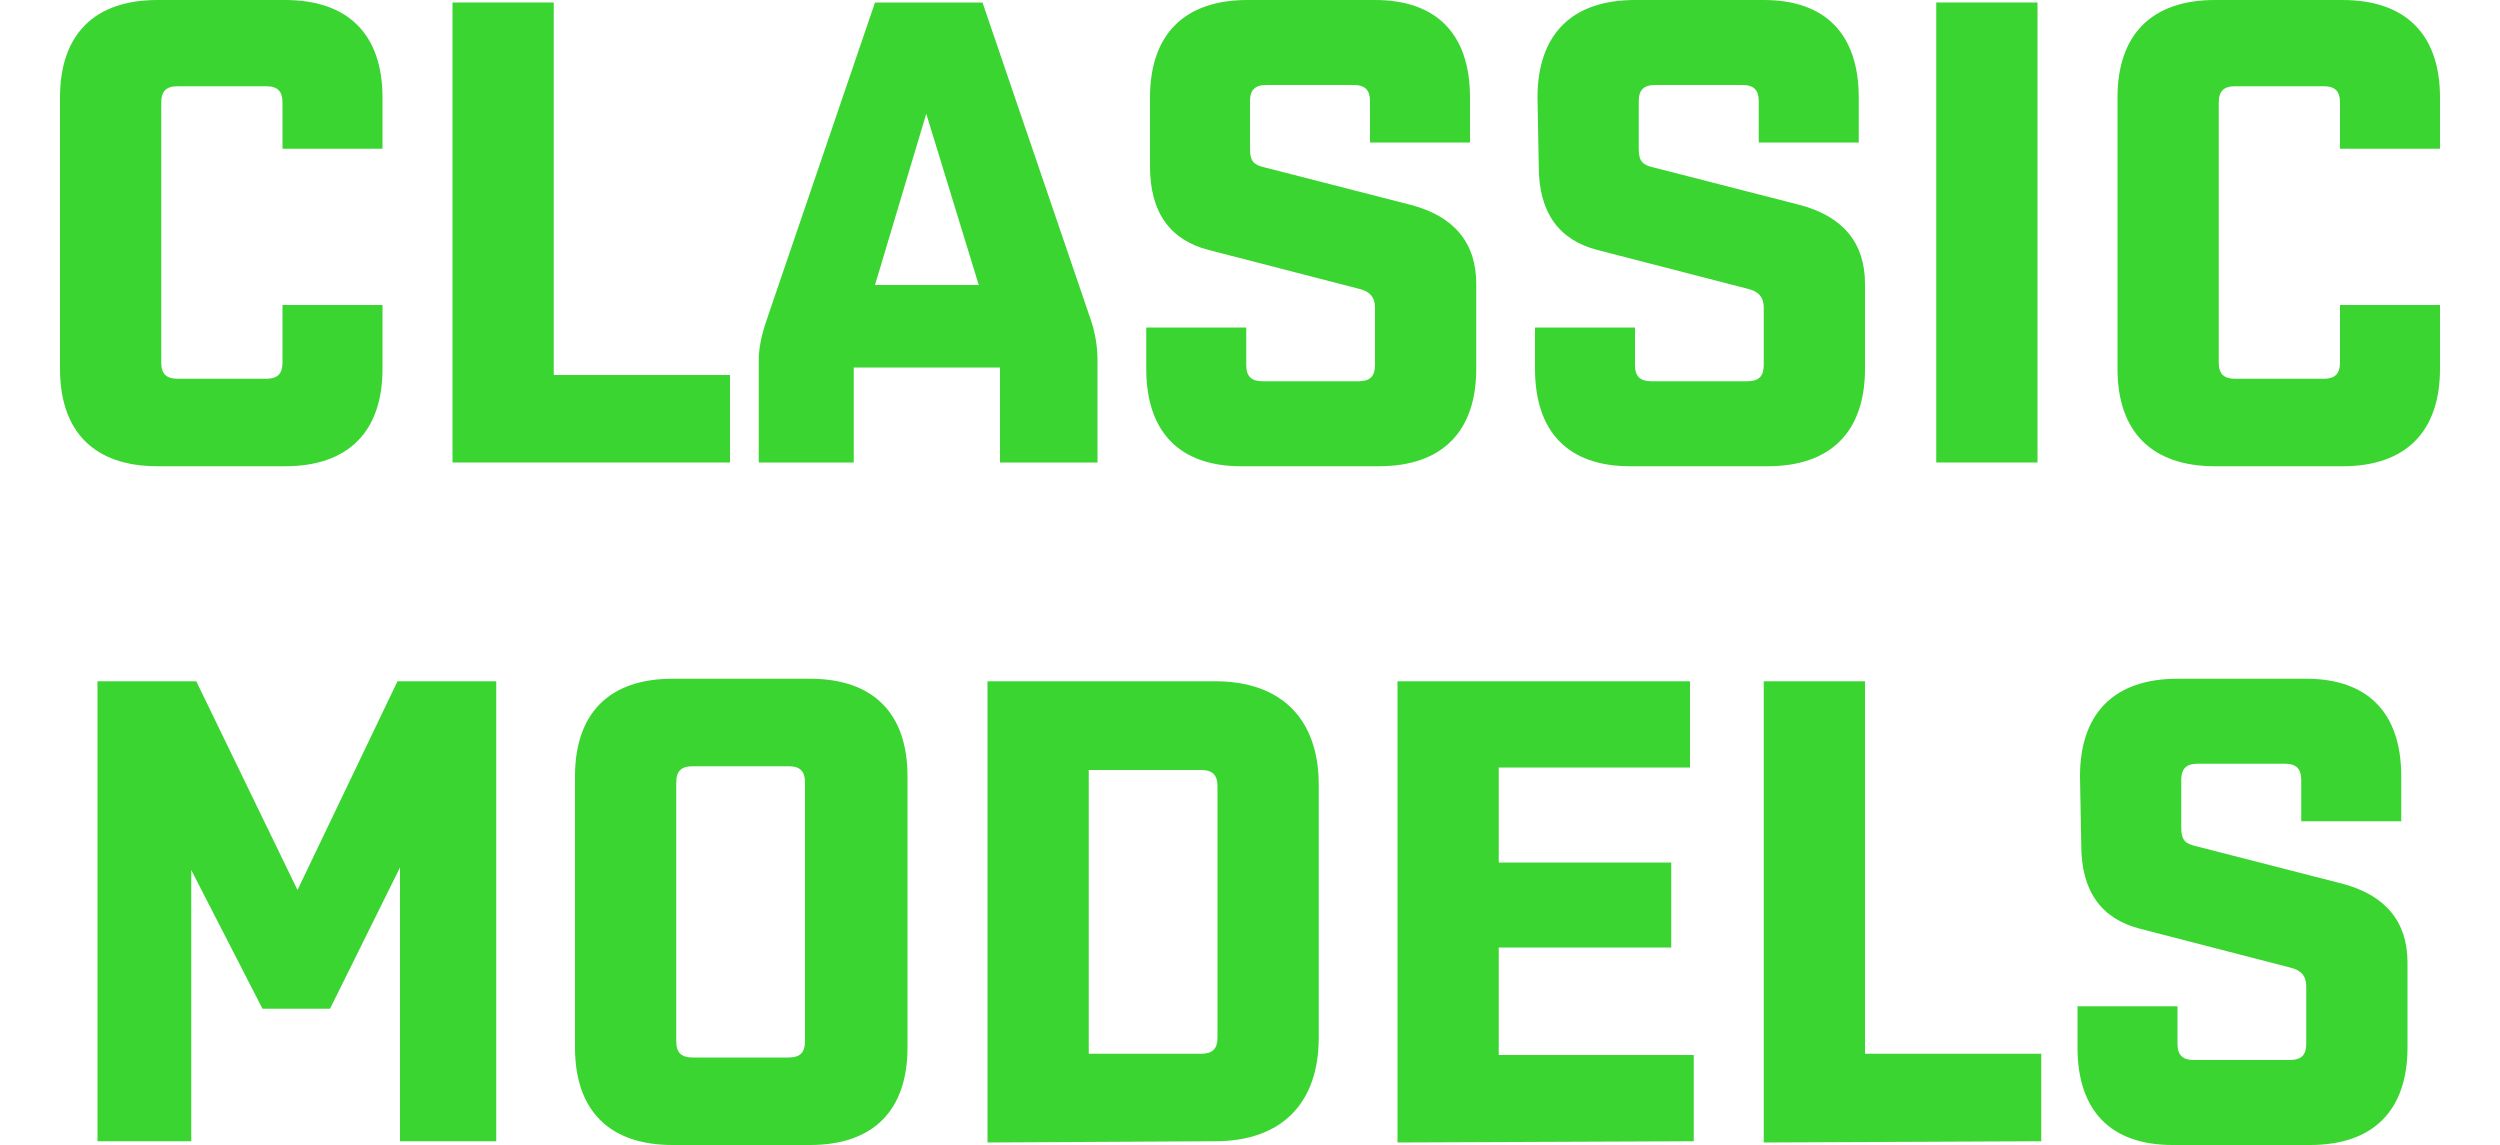
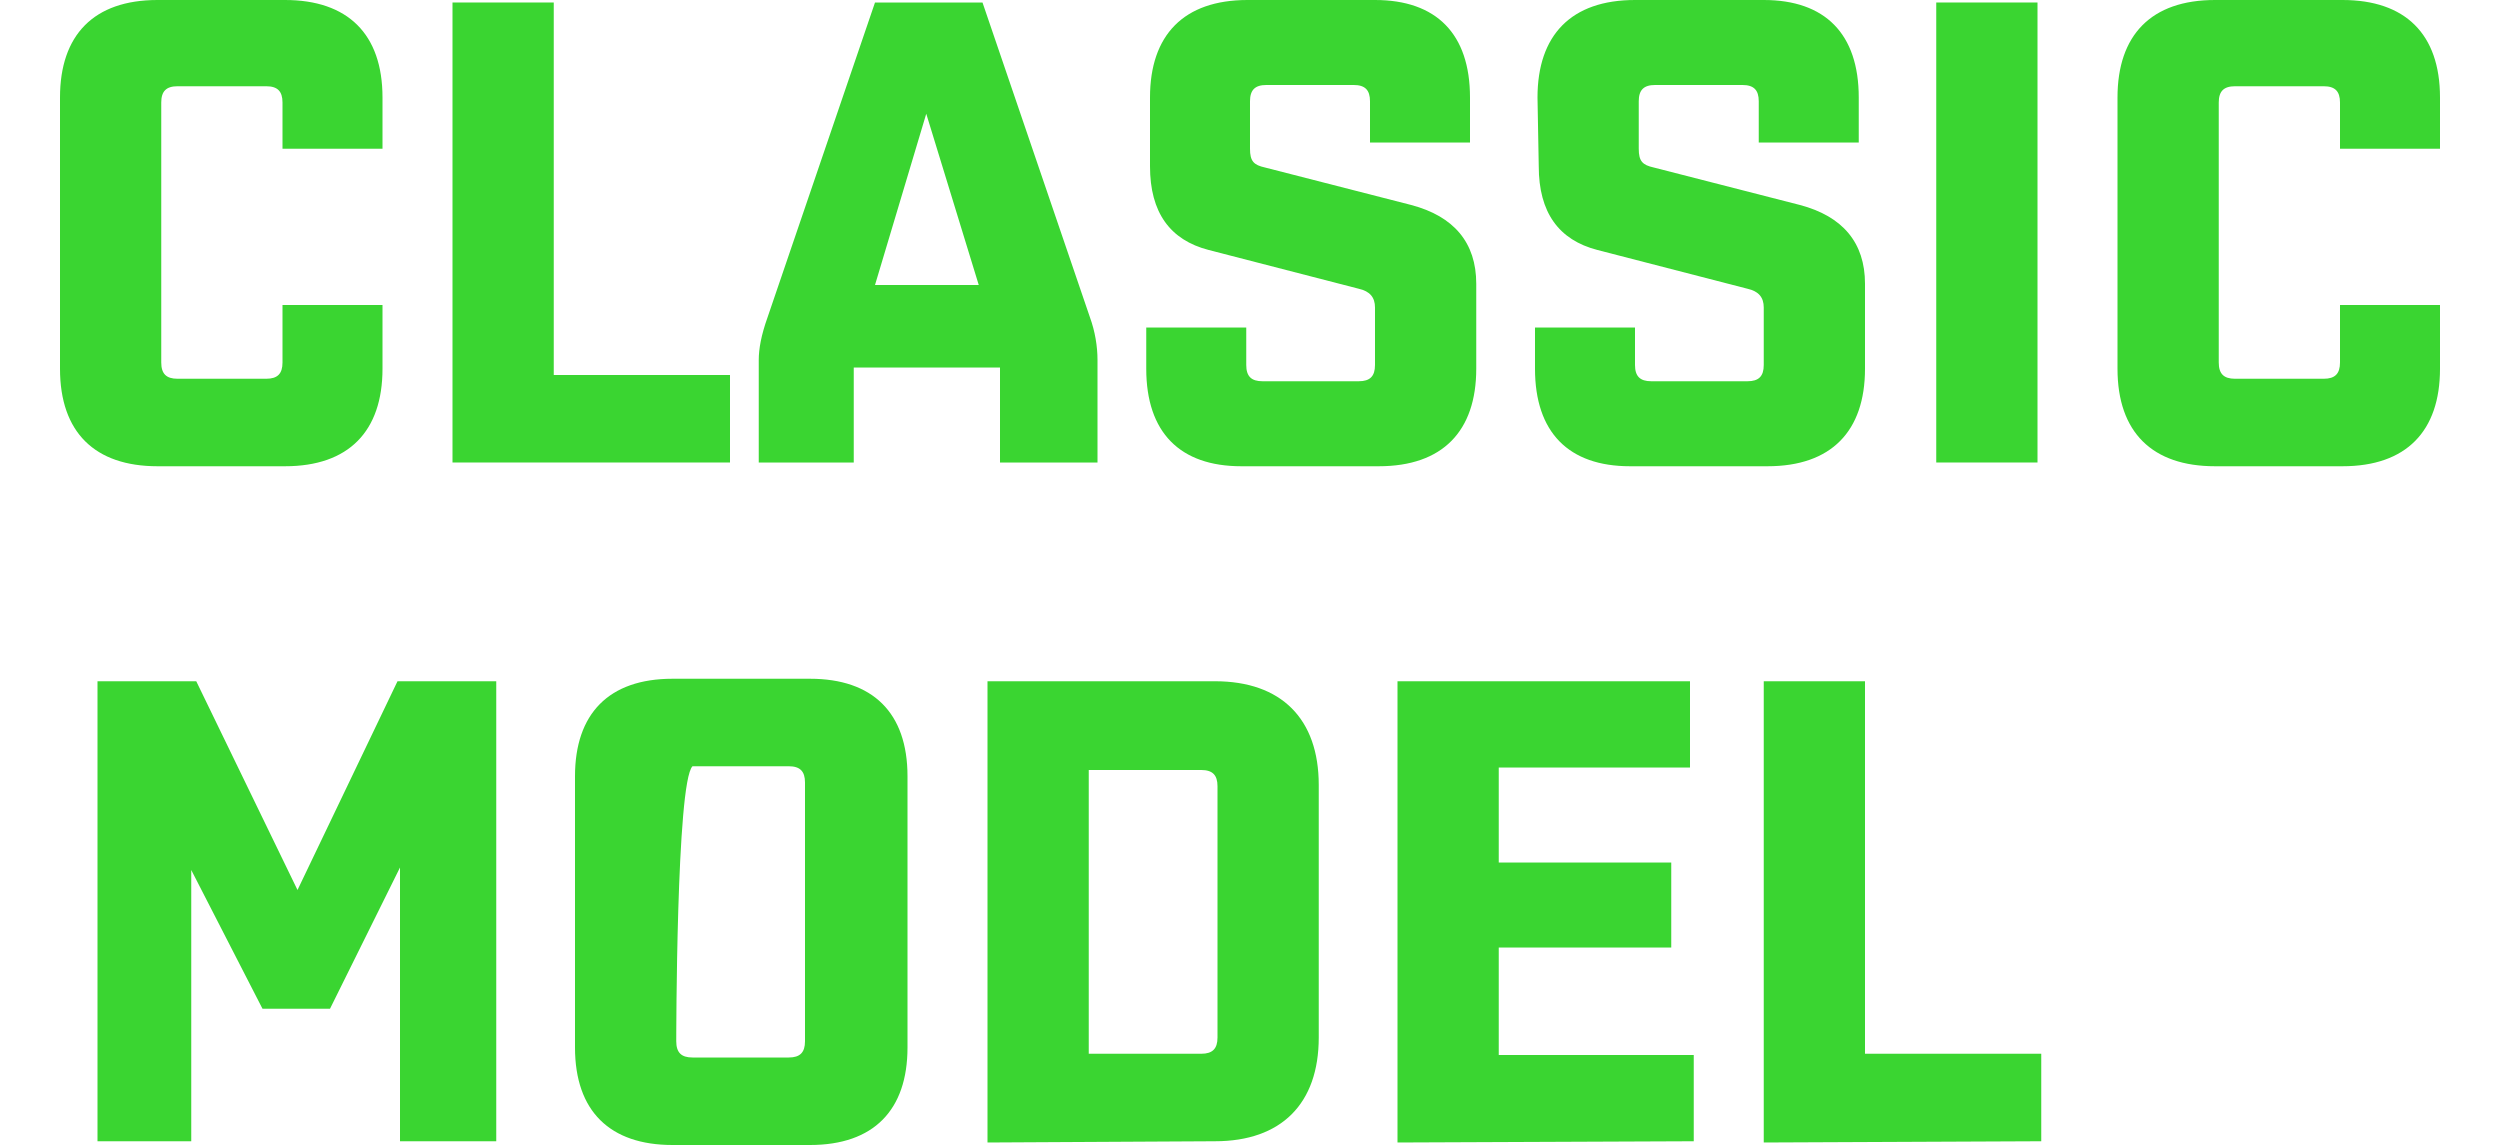
<svg xmlns="http://www.w3.org/2000/svg" version="1.1" id="Layer_1" x="0px" y="0px" width="200px" height="91.6px" viewBox="0 0 200 91.6" style="enable-background:new 0 0 200 91.6;" xml:space="preserve">
  <style type="text/css">
	.st0{fill:#3AD531;}
</style>
  <g>
    <path class="st0" d="M22.6,24.4h8v5.1c0,5-2.7,7.8-7.8,7.8H12.6c-5,0-7.8-2.7-7.8-7.8V7.8c0-5,2.7-7.8,7.8-7.8h10.2   c5,0,7.8,2.7,7.8,7.8v4.1h-8V8.2c0-0.9-0.4-1.3-1.3-1.3h-7.1c-0.9,0-1.3,0.4-1.3,1.3V29c0,0.9,0.4,1.3,1.3,1.3h7.1   c0.9,0,1.3-0.4,1.3-1.3C22.6,29,22.6,24.4,22.6,24.4z" />
    <path class="st0" d="M36.2,37V0.2h8.1V30h14.1v7H36.2z" />
    <path class="st0" d="M68.3,37h-7.6v-8.2c0-0.9,0.2-2,0.7-3.4L70,0.2h8.6l8.6,25.2c0.4,1.1,0.6,2.3,0.6,3.4V37H80v-7.6H68.3V37z    M74.1,9.1L70,22.8h8.3L74.1,9.1z" />
    <path class="st0" d="M92,7.8c0-5,2.7-7.8,7.8-7.8H110c4.9,0,7.6,2.7,7.6,7.8v3.6h-8V8.1c0-0.9-0.4-1.3-1.3-1.3h-7   c-0.9,0-1.3,0.4-1.3,1.3v3.8c0,1,0.3,1.3,1.2,1.5l11.7,3c3.4,0.9,5.2,3,5.2,6.3v6.8c0,5-2.7,7.8-7.8,7.8h-11   c-4.9,0-7.6-2.7-7.6-7.8v-3.3h8v3c0,0.9,0.4,1.3,1.3,1.3h7.7c0.9,0,1.3-0.4,1.3-1.3v-4.6c0-0.8-0.4-1.3-1.3-1.5l-12-3.1   c-3.1-0.8-4.7-3-4.7-6.7L92,7.8L92,7.8z" />
    <path class="st0" d="M123,7.8c0-5,2.7-7.8,7.8-7.8h10.3c4.9,0,7.6,2.7,7.6,7.8v3.6h-8V8.1c0-0.9-0.4-1.3-1.3-1.3h-7   c-0.9,0-1.3,0.4-1.3,1.3v3.8c0,1,0.3,1.3,1.2,1.5l11.7,3c3.4,0.9,5.2,3,5.2,6.3v6.8c0,5-2.7,7.8-7.8,7.8h-11   c-4.9,0-7.6-2.7-7.6-7.8v-3.3h8v3c0,0.9,0.4,1.3,1.3,1.3h7.7c0.9,0,1.3-0.4,1.3-1.3v-4.6c0-0.8-0.4-1.3-1.3-1.5l-12-3.1   c-3.1-0.8-4.7-3-4.7-6.7L123,7.8L123,7.8z" />
    <path class="st0" d="M154.9,37V0.2h8.1V37H154.9z" />
    <path class="st0" d="M187.2,24.4h8v5.1c0,5-2.7,7.8-7.8,7.8h-10.2c-5,0-7.8-2.7-7.8-7.8V7.8c0-5,2.7-7.8,7.8-7.8h10.2   c5,0,7.8,2.7,7.8,7.8v4.1h-8V8.2c0-0.9-0.4-1.3-1.3-1.3h-7.1c-0.9,0-1.3,0.4-1.3,1.3V29c0,0.9,0.4,1.3,1.3,1.3h7.1   c0.9,0,1.3-0.4,1.3-1.3V24.4z" />
    <path class="st0" d="M21,80.7l-5.7-11.1v21.7H7.8V54.5h7.9l8.1,16.7l8-16.7h7.9v36.8H32V69.4l-5.6,11.3C26.4,80.7,21,80.7,21,80.7z   " />
-     <path class="st0" d="M53.8,91.6c-5,0-7.8-2.7-7.8-7.8V62.1c0-5,2.7-7.8,7.8-7.8h11c5,0,7.8,2.7,7.8,7.8v21.7c0,5-2.7,7.8-7.8,7.8   C64.8,91.6,53.8,91.6,53.8,91.6z M54.1,83.3c0,0.9,0.4,1.3,1.3,1.3h7.7c0.9,0,1.3-0.4,1.3-1.3V62.6c0-0.9-0.4-1.3-1.3-1.3h-7.7   c-0.9,0-1.3,0.4-1.3,1.3C54.1,62.6,54.1,83.3,54.1,83.3z" />
+     <path class="st0" d="M53.8,91.6c-5,0-7.8-2.7-7.8-7.8V62.1c0-5,2.7-7.8,7.8-7.8h11c5,0,7.8,2.7,7.8,7.8v21.7c0,5-2.7,7.8-7.8,7.8   C64.8,91.6,53.8,91.6,53.8,91.6z M54.1,83.3c0,0.9,0.4,1.3,1.3,1.3h7.7c0.9,0,1.3-0.4,1.3-1.3V62.6c0-0.9-0.4-1.3-1.3-1.3h-7.7   C54.1,62.6,54.1,83.3,54.1,83.3z" />
    <path class="st0" d="M79,91.4V54.5h18.2c5.3,0,8.3,3,8.3,8.3V83c0,5.3-3,8.3-8.3,8.3L79,91.4L79,91.4z M87.1,84.3h9   c0.9,0,1.3-0.4,1.3-1.3V62.9c0-0.9-0.4-1.3-1.3-1.3h-9V84.3z" />
    <path class="st0" d="M111.8,91.4V54.5h23.4v6.9h-15.3V69h13.8v6.8h-13.8v8.6h15.6v6.9L111.8,91.4L111.8,91.4z" />
    <path class="st0" d="M141.1,91.4V54.5h8.1v29.8h14.1v7L141.1,91.4L141.1,91.4z" />
-     <path class="st0" d="M166.4,62.1c0-5,2.7-7.8,7.8-7.8h10.3c4.9,0,7.6,2.7,7.6,7.8v3.6h-8v-3.3c0-0.9-0.4-1.3-1.3-1.3h-7   c-0.9,0-1.3,0.4-1.3,1.3v3.8c0,1,0.3,1.3,1.2,1.5l11.7,3c3.4,0.9,5.2,3,5.2,6.3v6.8c0,5-2.7,7.8-7.8,7.8h-11   c-4.9,0-7.6-2.7-7.6-7.8v-3.3h8v3c0,0.9,0.4,1.3,1.3,1.3h7.7c0.9,0,1.3-0.4,1.3-1.3v-4.6c0-0.8-0.4-1.3-1.3-1.5l-12-3.1   c-3.1-0.8-4.7-3-4.7-6.7L166.4,62.1L166.4,62.1z" />
  </g>
</svg>